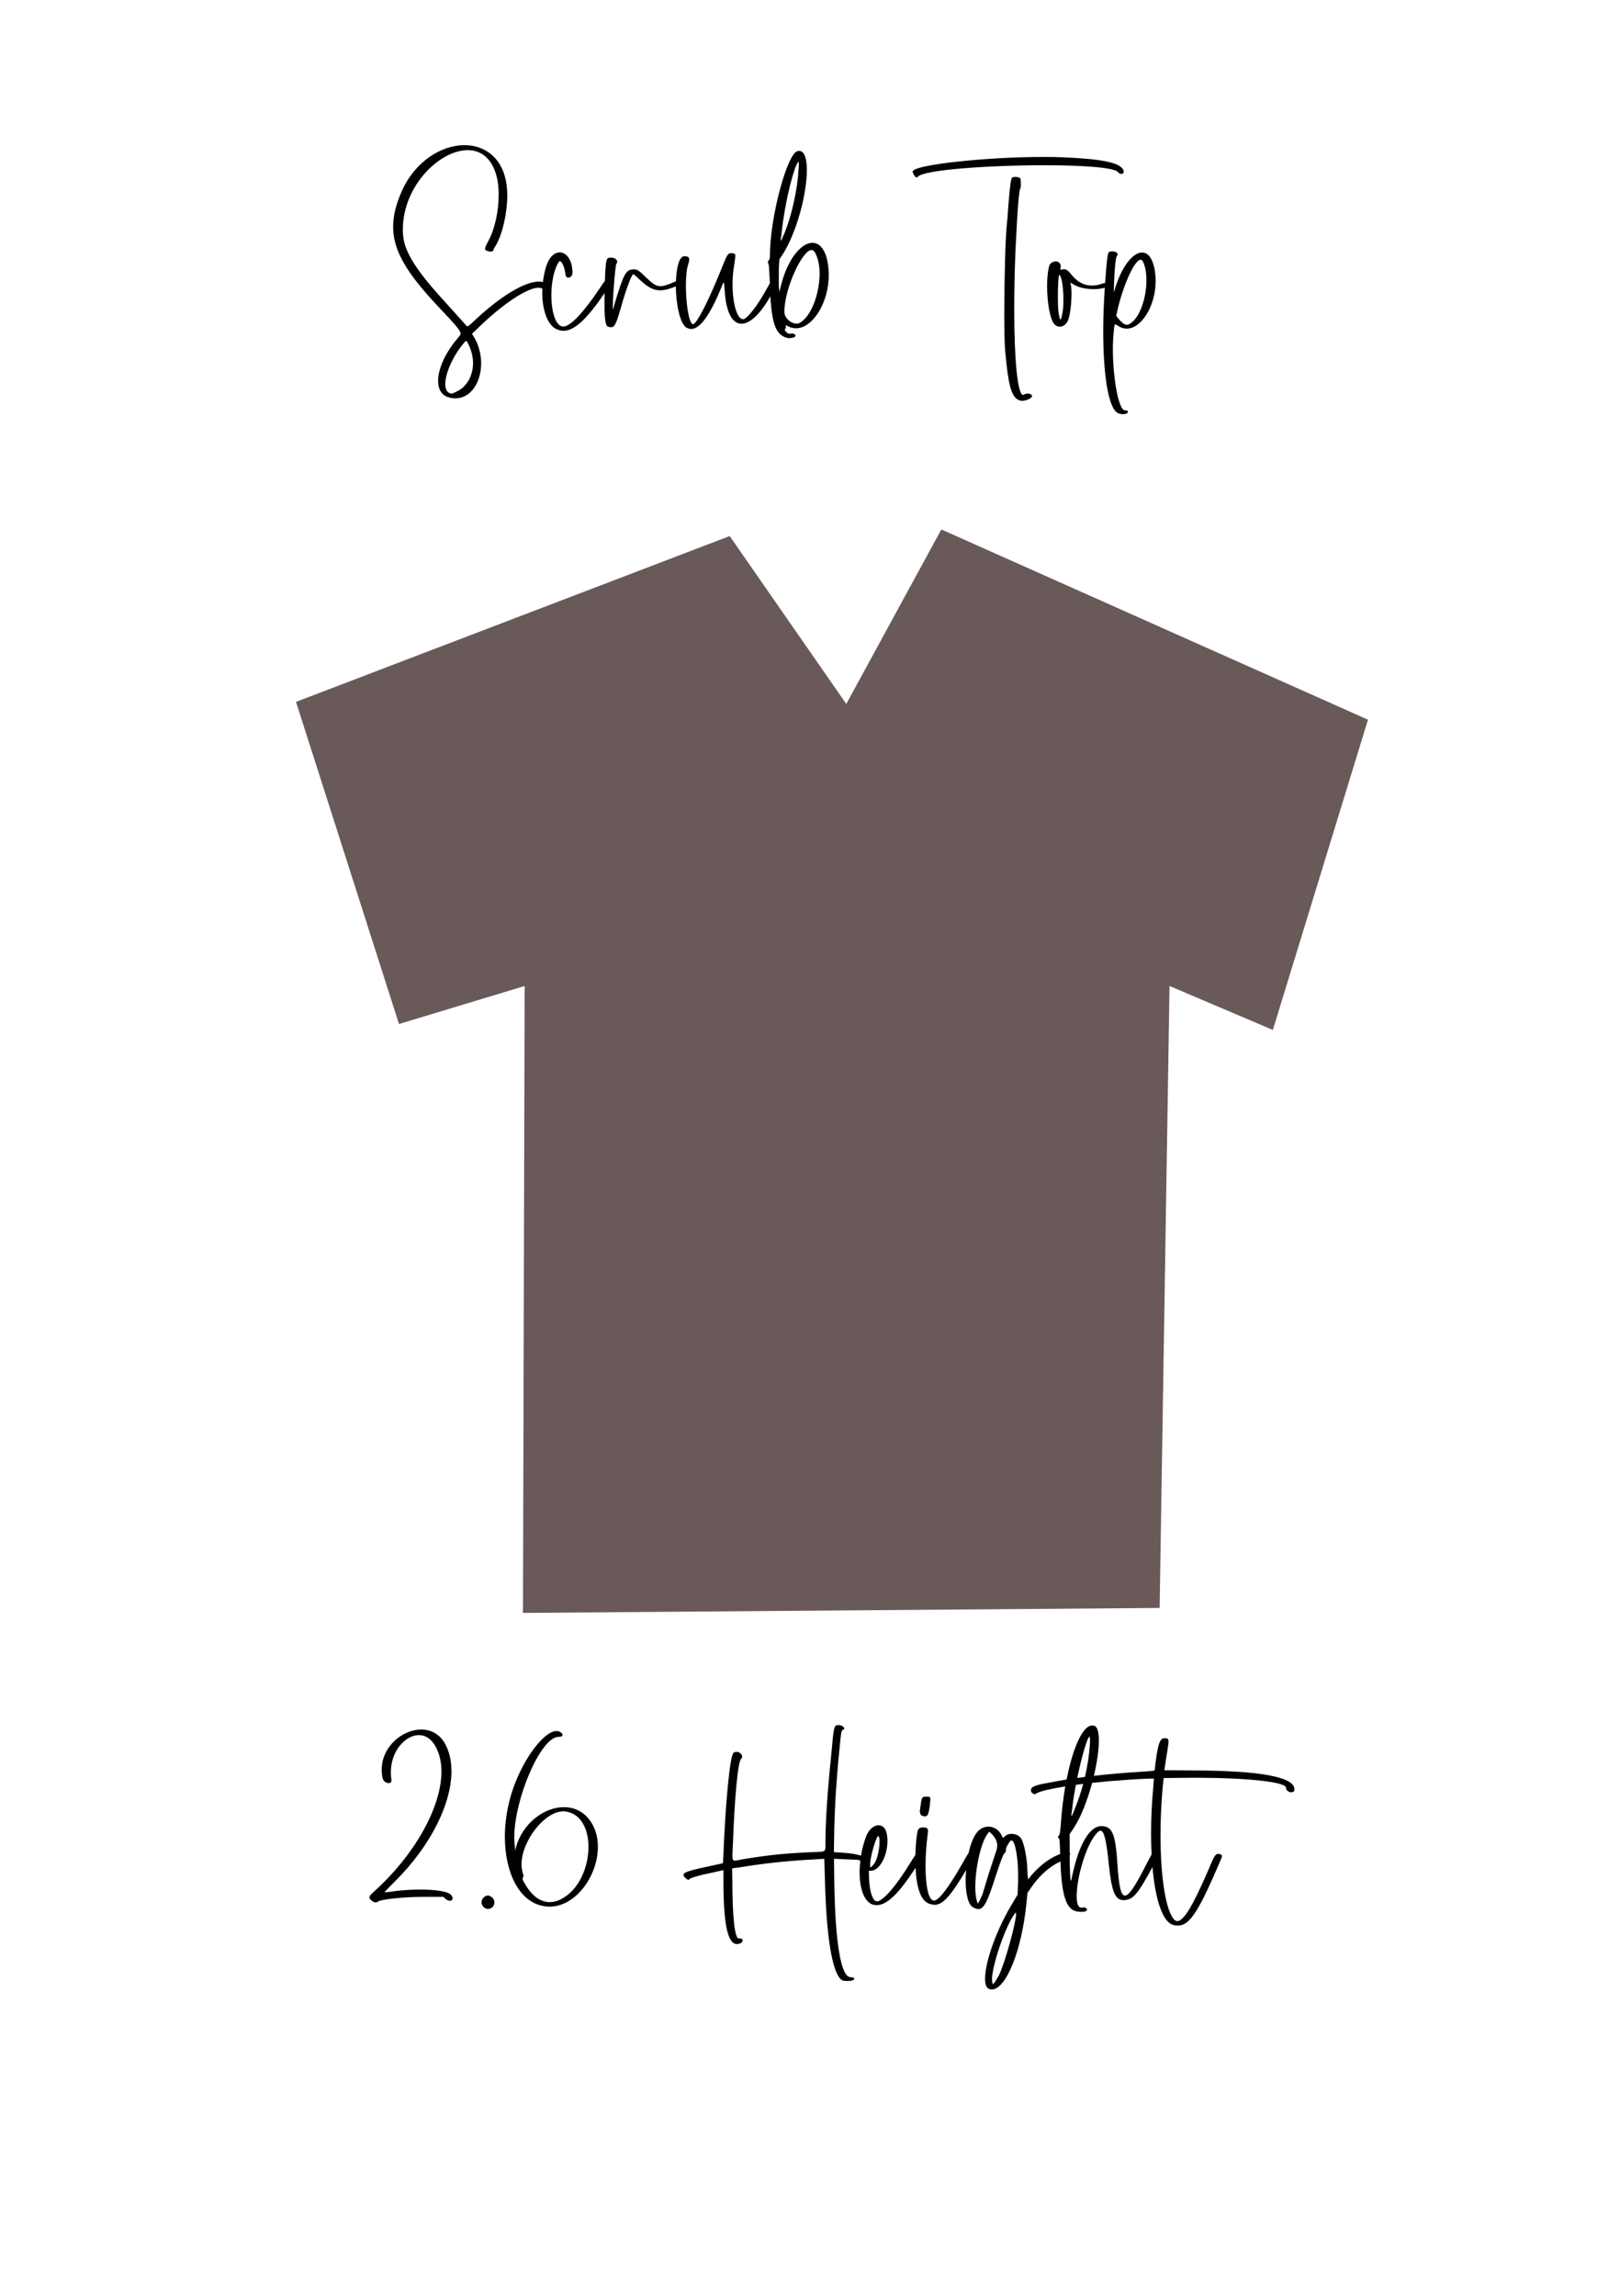
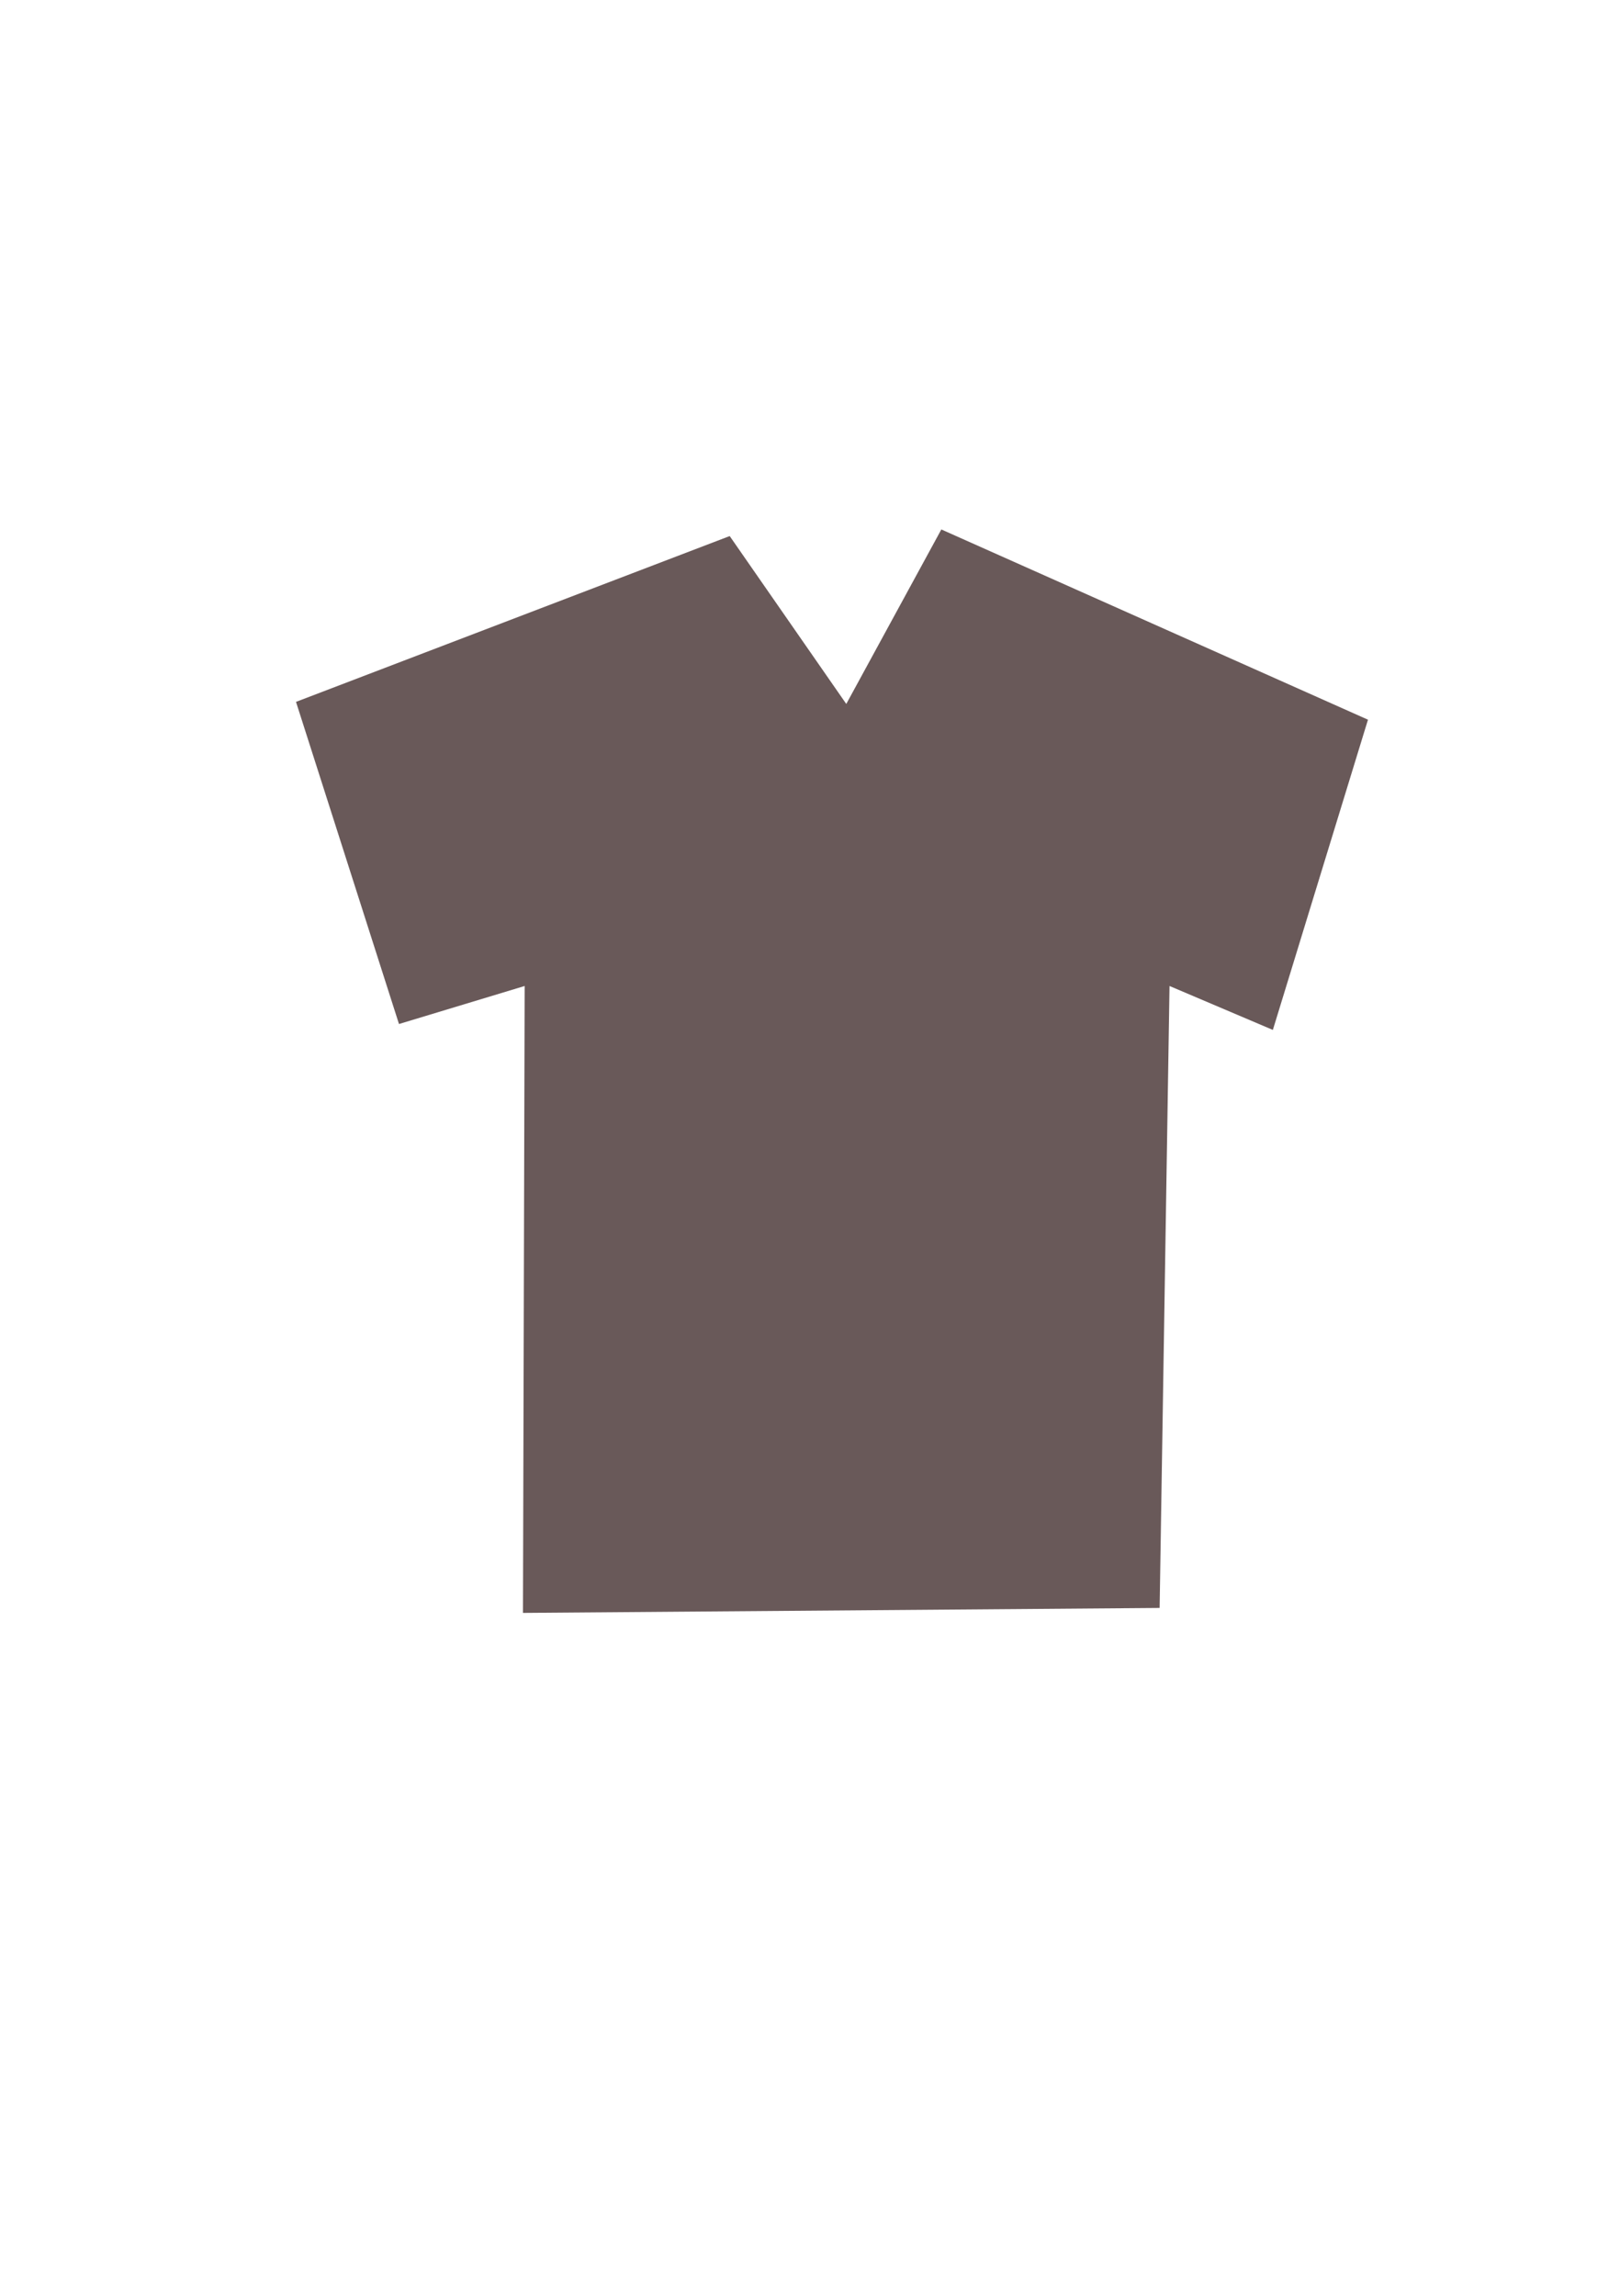
<svg xmlns="http://www.w3.org/2000/svg" xml:space="preserve" style="enable-background:new 0 0 280 396.72;" viewBox="0 0 280 396.72" height="396.72px" width="280px" y="0px" x="0px" version="1.1">
  <style type="text/css">
	.st0{fill:#695959;}
	.st1{opacity:0.988;fill:#695959;}
</style>
  <g id="Layer_3">
</g>
  <g id="Layer_5">
    <polygon points="51.16,121.27 68.96,176.93 90.68,170.36 90.39,278.68 200.43,277.82 202.14,170.36 220,177.95    236.44,124.35 162.7,91.48 146.27,121.63 126.12,92.62" class="st0" />
-     <path d="M140.42,41.95c-1.87,0-4.22,2.64-5.42,7.3l-0.29,1.2l-0.1-1.1v-2.83l0.1-1.73l0.43-0.62c2.54-3.84,4.32-10.7,4.32-14.79   c0-1.97-0.43-3.31-1.34-3.31c-0.1,0-0.19,0-0.29,0.05c-1.82,0.48-4.75,11.52-4.75,17.95c0,0.48-0.05,0.72-0.24,0.96   c-0.1,0.14-0.14,0.19-0.14,0.29c0,0.05,0.05,0.1,0.1,0.19c0.1,0.14,0.14,0.82,0.24,2.88c0.01,0.19,0.01,0.36,0.02,0.55   c-0.14,0.24-0.3,0.53-0.5,0.89c-1.58,2.93-3.46,5.33-4.13,5.33c-1.06,0-1.82-2.83-1.82-6.05c0-1.1,0.1-2.26,0.29-3.36   c0.14-0.82,0.19-1.3,0.19-1.58c0-0.34-0.1-0.34-0.38-0.38c-0.14-0.05-0.29-0.05-0.38-0.05c-0.48,0-0.72,0.38-1.3,1.87   c-2.5,6.29-4.61,10.42-5.28,10.42c-0.05,0-0.05-0.05-0.1-0.05c-0.67-0.58-1.1-3.79-1.1-6.62c0-1.58,0.14-2.98,0.43-3.79   c0.1-0.29,0.14-0.53,0.14-0.72c0-0.43-0.24-0.58-0.86-0.58c-0.88,0.04-1.35,1.98-1.43,4.33c-0.25,0.1-0.53,0.21-0.88,0.37   c-0.77,0.29-1.3,0.48-1.82,0.48c-0.77,0-1.39-0.48-2.54-1.58c-1.06-1.06-1.44-1.34-2.02-1.34c-0.1,0-0.24,0.05-0.38,0.05   c-0.67,0.05-1.1,0.53-1.63,1.87c-0.38,0.91-1.54,4.56-1.54,4.9c0,0.05-0.05,0.1-0.05,0.1c-0.05-0.05-0.05-0.24-0.05-0.53   c0-1.73,0.43-7.2,0.62-7.34c0.1-0.1,0.14-0.24,0.14-0.34c0-0.38-0.43-0.72-1.01-0.72h-0.05c-0.85,0-0.91,0.04-1.07,4.02   c-0.22,0.28-0.5,0.67-0.85,1.21c-2.88,4.32-5.14,6.67-6.34,6.67c-1.34,0-2.06-2.59-2.06-5.42c0-2.06,0.38-4.27,1.25-5.71   c0.05-0.1,0.14-0.14,0.24-0.14c0.34,0,0.82,1.06,0.96,2.3c0.05,0.38,0.24,0.53,0.48,0.53c0.34,0,0.72-0.34,0.72-0.82   c0-2.26-1.06-3.55-2.21-3.55c-0.86,0-1.78,0.72-2.3,2.3c-0.29,0.91-0.49,1.87-0.6,2.82c-0.21-0.05-0.44-0.08-0.69-0.08   c-2.4,0-6.53,2.4-11.23,6.82c-0.67,0.67-1.01,0.91-1.15,0.91c-0.05,0-0.05,0-0.1-0.05c-0.1-0.1-2.45-2.74-3.55-3.94   c-4.8-5.23-7.2-8.64-7.44-11.71c-0.05-0.34-0.05-0.67-0.05-1.01c0-7.58,6.38-13.73,11.23-13.73c2.4,0,4.46,1.58,5.14,5.28   c0.14,0.77,0.19,1.58,0.19,2.45c0,2.74-0.62,5.76-1.73,7.87c-0.43,0.77-0.62,1.2-0.62,1.44c0,0.24,0.19,0.34,0.58,0.43   c0.14,0.05,0.29,0.05,0.43,0.05c0.24,0,0.43-0.1,0.43-0.24c0-0.1,0.14-0.43,0.34-0.67c1.25-2.06,2.06-5.81,2.06-8.83   c0-0.91-0.1-1.78-0.24-2.5c-0.82-4.13-3.79-6.14-7.15-6.14c-3.98,0-8.59,2.78-10.9,8.07c-0.96,2.21-1.44,4.13-1.44,6.05   c0,4.08,2.35,7.97,7.58,13.54c3.17,3.36,4.08,4.37,4.08,4.9c0,0.19-0.1,0.29-0.19,0.43c-2.4,2.69-3.7,5.62-3.7,7.73   c0,1.49,0.62,2.54,1.92,2.88c0.38,0.1,0.72,0.14,1.1,0.14c2.64,0,4.42-2.78,4.42-6.05c0-1.49-0.38-3.12-1.25-4.56l-0.34-0.53   l0.86-0.82c4.13-4.08,8.59-7.15,10.66-7.15c0.27,0,0.47,0.07,0.65,0.18c-0.01,0.21-0.02,0.43-0.02,0.64c0,2.93,0.86,5.52,2.35,6.29   c0.43,0.19,0.86,0.34,1.3,0.34c1.91,0,4.05-2,7.12-6.51c-0.01,0.7-0.01,1.34-0.01,1.9c0,2.64,0.19,3.79,0.62,3.89   c0.19,0.05,0.38,0.1,0.53,0.1c0.62,0,0.91-0.72,1.68-3.36c0.86-3.12,1.87-5.81,2.16-5.81c0.05,0,0.58,0.43,1.15,1.01   c1.3,1.2,2.26,1.78,3.5,1.78c0.77,0,1.58-0.24,2.69-0.67c0,0,0,0,0,0c0.03,3.02,0.69,6.4,1.82,7.11c0.29,0.14,0.58,0.24,0.82,0.24   c1.54,0,3.31-2.4,5.33-7.44c0.14-0.34,0.24-0.58,0.29-0.58c0.1,0,0.1,0.43,0.19,1.49c0.24,3.7,1.34,5.62,2.88,5.62   c1.39,0,3.07-1.44,4.8-4.37c0.08-0.13,0.14-0.24,0.21-0.36c0.3,5.1,1.07,6.77,3.05,7.22h0.19c0.34,0,0.82-0.1,0.96-0.19   c0.1-0.1,0.14-0.19,0.14-0.24c0-0.19-0.29-0.38-0.62-0.38c-0.1,0-0.19,0.05-0.29,0.05h-0.1c-0.38,0-0.82-0.43-0.82-0.72   c0-0.1,0-0.14,0.1-0.19c0.05-0.05,0.1-0.1,0.1-0.14s-0.05-0.1-0.05-0.14V56.2c0.05,0,0.14,0.05,0.34,0.14   c0.48,0.29,0.96,0.38,1.44,0.38c2.88,0,5.66-4.42,5.66-9.26c0-0.48-0.05-1.01-0.1-1.49C142.82,43.24,141.71,41.95,140.42,41.95z    M134.94,41.37c0.05-0.19,0.1-0.82,0.19-1.44c0.43-4.08,1.63-9.36,2.5-11.38c0.19-0.38,0.29-0.58,0.34-0.58s0.1,0.1,0.1,0.34   s0,0.53-0.05,0.96c-0.19,3.5-1.15,7.83-2.4,10.95c-0.38,0.91-0.62,1.39-0.67,1.39V41.37z M81.76,62.73c0,2.16-1.06,4.13-2.88,4.94   c-0.48,0.24-0.67,0.34-0.86,0.34c-0.1,0-0.19-0.05-0.34-0.1c-0.48-0.19-0.72-0.77-0.72-1.54c0-1.68,1.1-4.46,2.98-6.82   c0.34-0.38,0.48-0.62,0.62-0.62c0.14,0,0.24,0.24,0.48,0.72C81.52,60.67,81.76,61.73,81.76,62.73z M138.16,55.82   c-0.14,0.1-0.34,0.1-0.48,0.1c-0.96,0-2.11-0.96-2.11-2.02c0-4.08,3.12-10.71,4.7-10.71c0.19,0,0.38,0.1,0.53,0.34   c0.58,0.96,0.86,2.3,0.86,3.75C141.66,50.68,140.22,54.76,138.16,55.82z M178.38,68.45c0,0.05,0,0.1-0.05,0.14   c-0.24,0.34-1.1,0.67-1.73,0.67c-0.1,0-0.19-0.05-0.29-0.05c-1.44-0.43-2.02-2.26-2.59-8.74c-0.1-1.2-0.14-3.6-0.14-6.38   c0-5.81,0.19-13.35,0.48-15.75c0.05-0.24,0.14-1.63,0.24-3.07c0.29-3.41,0.43-4.46,0.67-4.61c0.1-0.05,0.29-0.1,0.48-0.1   c0.34,0,0.67,0.1,0.86,0.19c0.1,0.1,0.14,0.58,0.14,1.01c0,0.38-0.05,0.77-0.1,0.86c-0.1,0.05-0.19,0.82-0.29,1.68   c-0.14,1.73-0.19,1.97-0.38,5.81c-0.29,4.8-0.38,9.41-0.38,13.44c0,8.64,0.58,14.69,1.54,14.69c0.05,0,0.1,0,0.14-0.05   c0.19-0.14,0.43-0.19,0.67-0.19C178.05,68.01,178.38,68.21,178.38,68.45z M193.26,29.75c-0.62-0.82-6.24-1.2-12.72-1.2   c-9.5,0-20.98,0.77-21.94,2.02c-0.05,0.05-0.1,0.1-0.14,0.1s-0.1-0.05-0.14-0.05c-0.24-0.14-0.58-0.72-0.58-0.96   c0-1.2,12.82-2.54,22.47-2.54c1.15,0,2.26,0,3.26,0.05c7.01,0.29,10.03,0.91,10.66,2.16c0.05,0.1,0.1,0.24,0.1,0.34   c0,0.24-0.19,0.38-0.43,0.38C193.6,30.04,193.41,29.95,193.26,29.75z M192.78,56.06c0.1,0,0.24,0.1,0.48,0.24   c0.48,0.34,1.01,0.48,1.49,0.48c2.54,0,4.99-3.94,4.99-8.21c0-0.62-0.05-1.25-0.14-1.87c-0.38-2.11-1.2-3.07-2.21-3.07   c-1.44,0-3.26,2.02-4.51,5.71l-0.38,1.2l0.05-1.63c0.1-2.64,0.29-4.46,0.48-4.66c0.1-0.1,0.14-0.19,0.14-0.29   c0-0.29-0.38-0.53-0.91-0.53c-0.82,0.05-0.77-0.05-1.06,2.98c-0.07,0.84-0.14,1.66-0.2,2.49c-0.15,0.03-0.31,0.05-0.47,0.1   c-0.62,0.24-1.25,0.34-1.82,0.34c-1.3,0-2.45-0.58-3.46-1.82c-0.62-0.77-0.96-1.01-1.34-1.01c-0.1,0-0.19,0.05-0.29,0.05   l-0.34,0.05l0.05-0.53v-0.14c0-0.48-0.43-0.77-0.86-0.77c-0.48,0-1.01,0.29-1.15,0.86c-0.24,0.96-0.34,2.16-0.34,3.41   c0,2.88,0.53,5.95,1.34,6.67c0.24,0.19,0.53,0.34,0.82,0.34c0.58,0,1.15-0.38,1.44-1.06c0.38-0.86,0.62-3.02,0.62-4.61   c0-0.82-0.05-1.49-0.19-1.82v-0.1c0.05,0,0.14,0.05,0.38,0.19c0.91,0.62,2.3,0.91,3.65,0.91c0.69,0,1.34-0.08,1.91-0.24   c-0.17,2.61-0.27,5.14-0.27,7.44c0,7.73,0.91,13.44,2.54,14.21c0.24,0.14,0.58,0.19,0.86,0.19c0.48,0,0.86-0.14,0.86-0.38v-0.1   c-0.05-0.14-0.19-0.19-0.53-0.19c-1.06,0-2.06-5.52-2.06-10.56c0-1.01,0.05-2.02,0.14-2.98C192.59,56.4,192.59,56.06,192.78,56.06z    M193.17,53.47c1.06-4.51,2.98-8.59,3.98-8.59c0.14,0,0.29,0.1,0.38,0.29c0.43,0.86,0.62,2.02,0.62,3.26   c0,2.88-1.06,6.29-2.69,7.39c-0.24,0.19-0.48,0.29-0.72,0.29c-0.38,0-0.82-0.34-1.44-1.06l-0.38-0.48L193.17,53.47z M183.61,54.19   c-0.14,0.67-0.24,1.01-0.34,1.01c-0.1,0-0.14-0.34-0.29-1.06c-0.1-0.58-0.14-1.73-0.14-2.88c0-1.87,0.1-3.75,0.24-3.75h0.05   c0.43,0.43,0.67,2.4,0.67,4.22C183.8,52.65,183.76,53.52,183.61,54.19z" />
-     <path d="M78.23,327.99c0,0.24-0.19,0.43-0.48,0.43c-0.19,0-0.48-0.1-0.77-0.34l-0.34-0.34h-3.41c-3.41,0-7.58,0.43-7.97,0.86   c-0.1,0.05-0.19,0.1-0.29,0.1c-0.24,0-0.48-0.1-0.77-0.34c-0.24-0.19-0.34-0.38-0.34-0.53c0-0.19,0.14-0.43,0.53-0.77   c7.34-6.53,11.91-14.88,11.91-20.98c0-1.63-0.34-3.07-1.01-4.32c-0.77-1.39-1.82-1.97-2.88-1.97c-2.35,0-4.85,2.78-4.85,6.34   c0,0.43,0,0.91,0.1,1.34v0.14c0,0.34-0.19,0.48-0.48,0.48c-0.43,0-0.96-0.34-1.06-0.91c-0.1-0.48-0.14-0.96-0.14-1.44   c0-3.94,3.55-6.91,6.82-6.91c1.68,0,3.26,0.77,4.22,2.64c0.67,1.3,1.01,2.83,1.01,4.56c0,5.62-3.6,12.91-9.74,19.01   c-1.01,1.01-1.82,1.82-1.82,1.92c0,0,0.77-0.05,1.63-0.19c1.49-0.19,3.07-0.29,4.51-0.29c2.54,0,4.66,0.29,5.23,0.82   C78.14,327.56,78.23,327.8,78.23,327.99z M84.33,327.51c-0.58,0-1.1,0.58-1.1,1.15c0,0.29,0.1,0.58,0.34,0.82s0.48,0.34,0.77,0.34   c0.48,0,0.91-0.29,1.06-0.77c0.05-0.14,0.05-0.29,0.05-0.38c0-0.34-0.14-0.62-0.43-0.86C84.76,327.61,84.52,327.51,84.33,327.51z    M101.42,313.88c1.34,1.44,1.92,3.26,1.92,5.23c0,4.9-3.75,10.32-8.35,10.32c-0.34,0-0.72-0.05-1.06-0.1   c-4.18-0.72-6.67-5.76-6.67-12c0-2.54,0.43-5.33,1.34-8.06c1.87-5.52,5.47-10.18,7.58-10.18c0.38,0,0.67,0.14,0.91,0.38   c0.1,0.1,0.14,0.19,0.14,0.29c0,0.19-0.24,0.34-0.72,0.34c-3.07,0.05-7.63,10.75-7.63,17.42c0,0.53,0.05,1.01,0.1,1.44l0.05,0.82   l0.14-0.58c1.15-4.18,4.9-6.96,8.3-6.96C98.92,312.25,100.31,312.73,101.42,313.88z M101.71,319.11c0-2.98-1.2-5.62-3.79-6.1   c-0.19-0.05-0.38-0.05-0.53-0.05c-3.31,0-7.25,5.18-7.25,9.17c0,0.58,0.1,1.1,0.24,1.58c0.05,0.14,0.1,0.29,0.1,0.38   c0,0.1-0.05,0.19-0.1,0.34c-0.05,0.1-0.05,0.14-0.05,0.19c0,0.19,0.1,0.38,0.48,1.01c1.2,2.02,2.64,3.02,4.22,3.02   c0.58,0,1.2-0.14,1.78-0.43C100.03,326.69,101.71,322.66,101.71,319.11z M159.35,313.73c0.19,0.05,0.38,0.1,0.53,0.1   c0.48,0,0.62-0.43,0.82-1.78c0.05-0.53,0.1-0.91,0.1-1.15c0-0.48-0.14-0.48-0.67-0.48c-0.82,0-0.82,0.05-1.1,2.16   c0,0.1-0.05,0.19-0.05,0.29C158.97,313.3,159.16,313.69,159.35,313.73z M223.72,309.13c0,0.43-0.14,0.53-0.62,0.53   c-0.38,0-0.82-0.38-0.82-0.72v-0.05c0-1.01-6.82-1.73-15.65-1.73c0,0-5.57,0.05-5.52,0.05c0.05,0-0.14,1.06-0.24,2.64   c-0.19,2.45-0.29,4.9-0.29,7.2c0,7.44,0.96,13.44,2.5,14.74c0.14,0.1,0.29,0.14,0.43,0.14c1.06,0,2.69-2.69,5.23-8.59   c1.15-2.74,1.34-3.02,1.78-3.02h0.14c0.34,0.05,0.53,0.14,0.53,0.38c0,0.14-0.05,0.34-0.19,0.62c-3.74,8.78-5.33,11.38-7.39,11.38   c-0.29,0-0.53,0-0.82-0.1c-1.83-0.48-3.1-4.32-3.6-10.01c-2.39,4.43-3.2,5.45-4.56,5.68c-0.14,0-0.29,0.05-0.38,0.05   c-1.54,0-2.11-1.49-2.59-6.1c-0.43-4.22-0.82-5.91-1.44-5.91c-0.14,0-0.34,0.1-0.53,0.29c-1.97,1.97-3.6,7.87-3.6,10.99   c0,1.25,0.24,2.02,0.82,2.02h0.1c0.1,0,0.14-0.05,0.24-0.05c0.38,0,0.62,0.19,0.62,0.38c0,0.1-0.05,0.19-0.19,0.29   c-0.14,0.05-0.43,0.1-0.77,0.1c-0.38,0-0.82-0.05-1.06-0.14c-1.64-0.5-2.37-2.94-2.56-8.57c-1.74,0.81-3.36,2.17-4.78,4.11   l-0.91,1.3l-0.19,1.78c-0.82,8.3-3.55,14.93-6,14.93c-0.14,0-0.34-0.05-0.48-0.1c-0.48-0.19-0.67-0.82-0.67-1.78   c0-2.83,1.92-8.45,4.85-13.2l0.77-1.3l0.05-1.49c0.05-0.53,0.05-1.06,0.05-1.58c0-3.36-0.53-6.29-1.15-6.29   c-0.1,0-0.19,0.05-0.29,0.19c-0.58,0.86-0.67,1.06-0.67,1.44c0,0.24-0.1,0.43-0.29,0.62c-0.19,0.19-0.58,1.1-1.54,4.08   c-1.34,4.18-1.97,5.52-2.93,5.52c-0.29,0-0.58-0.1-0.91-0.29c-0.86-0.43-1.3-2.35-1.3-4.66c0-0.58,0.04-1.19,0.09-1.8   c-2.63,4.42-4.01,6.02-5.46,6.02c-0.29,0-0.58-0.1-0.91-0.19c-1.4-0.48-2.23-2.61-2.37-6.22c-2.88,4.45-4.95,6.46-6.7,6.46   c-0.29,0-0.58-0.05-0.82-0.14c-1.39-0.53-2.16-2.78-2.16-5.52c0-0.62,0.05-1.27,0.13-1.93c-0.03-0.04-0.06-0.09-0.08-0.13   c-0.05-0.1-0.62-0.14-2.26-0.19l-2.21-0.1l0.05,4.37c0.19,10.27,1.15,15.94,2.74,16.08c0.53,0.05,0.72,0.14,0.72,0.24   c0,0.05-0.05,0.14-0.1,0.19c-0.19,0.19-0.62,0.24-1.1,0.24c-0.38,0-0.82-0.05-1.01-0.19c-1.63-1.25-2.64-7.49-2.88-17.62l-0.1-3.31   l-1.54,0.1c-3.94,0.19-7.83,0.58-11.28,1.1c-1.2,0.19-2.4,0.38-2.64,0.38l-0.48,0.1l0.05,2.11c0,6.38,0.43,9.98,1.1,9.98h0.24   c0.29,0,0.43,0.14,0.43,0.34c0,0.19-0.14,0.43-0.48,0.53c-0.19,0.05-0.34,0.1-0.48,0.1c-1.63,0-2.35-3.46-2.35-10.8v-1.97   l-0.29,0.05c-0.14,0.05-0.91,0.19-1.68,0.38c-2.16,0.43-3.6,0.86-3.89,1.1c-0.1,0.1-0.14,0.14-0.24,0.14c-0.1,0-0.19-0.1-0.38-0.24   c-0.29-0.24-0.43-0.43-0.43-0.62c0-0.48,1.25-0.82,5.09-1.63l1.73-0.38l0.05-0.72c0.34-9.22,1.15-17.91,1.78-18.34   c0.14-0.14,0.34-0.19,0.53-0.19c0.48,0,0.96,0.43,0.96,0.82c0,0.14-0.05,0.29-0.19,0.43c-0.53,0.43-1.1,6.43-1.39,14.35   c-0.05,1.1-0.1,1.82-0.1,2.35c0,0.67,0.1,0.86,0.43,0.86c0.29,0,0.72-0.14,1.34-0.24c4.32-0.72,7.34-1.06,12.53-1.25   c1.68-0.1,1.78,0.05,1.78-1.2v-0.67c0-3.22,0.34-8.64,1.01-15.02c0.43-4.9,0.48-5.04,1.2-5.04H145c0.53,0,0.91,0.34,0.91,0.58   c0,0.1-0.05,0.19-0.24,0.24c-0.24,0.1-0.29,0.24-0.58,3.31c-0.53,5.33-0.82,9.98-0.91,14.5l-0.05,3.31l1.44,0.1   c1.41,0.08,2.5,0.26,3.24,0.52c0.19-1.12,0.48-2.25,0.89-3.35c0.48-1.25,1.39-1.92,2.16-1.92c0.62,0,1.2,0.48,1.39,1.39   c0.1,0.43,0.14,0.91,0.14,1.34c0,2.54-1.34,5.14-2.88,5.14h-0.34l0.05,1.54c0.1,2.21,0.67,3.74,1.34,3.74h0.14   c1.15-0.29,3.26-2.78,5.62-6.62c0.41-0.66,0.68-1.09,0.89-1.38c0.02-0.69,0.06-1.4,0.12-2.17c0.24-2.4,0.29-2.59,1.3-2.59   c0.58,0,0.77,0.14,0.77,0.67c0,0.1-0.05,0.24-0.05,0.43c-0.24,1.82-0.38,3.79-0.38,5.52c0,3.36,0.48,6,1.44,6h0.14   c0.86-0.19,2.5-2.4,4.7-6.24c0.54-0.98,0.89-1.58,1.15-1.94c0.35-1.55,0.87-2.9,1.53-3.68c0.53-0.62,1.25-0.91,1.92-0.91   c0.91,0,1.87,0.58,2.3,1.58c0.1,0.24,0.19,0.34,0.24,0.34c0.05,0,0.1-0.05,0.19-0.14c0.29-0.34,0.77-0.53,1.25-0.53   c0.67,0,1.34,0.29,1.68,0.82c0.53,0.91,1.01,3.41,1.06,5.47c0,0.53,0.05,1.06,0.1,1.25l0.05,0.34l0.43-0.58   c1.94-2.3,3.87-3.37,5.08-3.81c-0.05-2.09-0.1-2.72-0.23-2.76c-0.1,0-0.14-0.1-0.14-0.14c0-0.1,0.05-0.19,0.19-0.34   c0.14-0.14,0.19-0.62,0.29-1.78c0.16-2.36,0.43-4.61,0.78-6.66c-2.49,0.4-4.35,0.82-4.96,1.19c-0.14,0.1-0.29,0.19-0.38,0.14   c-0.67-0.24-0.58-0.58-0.58-0.72c0-0.58,0.77-0.86,3.36-1.3c0.82-0.17,1.76-0.34,2.79-0.5c1.09-5.53,2.8-9.34,4.42-9.34   c0.14,0,0.24,0,0.34,0.05c0.58,0.14,0.82,1.15,0.82,2.54c0,1.62-0.32,3.82-0.86,6.11c2.61-0.3,5.5-0.55,8.49-0.73   c1.68-0.1,2.02-0.14,2.02-0.29c0.43-3.94,0.82-5.47,1.58-5.47h0.19c0.43,0,0.62,0.05,0.62,0.62c0,0.43-0.48,3.17-0.72,4.9   l5.71,0.05C217.38,305.96,223.72,306.96,223.72,309.13z M150.38,322.28c0,0.24,0,0.34,0.1,0.34s0.29-0.19,0.58-0.58   c0.58-0.67,0.96-2.64,0.96-3.84c0-0.48-0.05-0.82-0.19-0.96h-0.05c-0.29,0-1.25,3.07-1.39,4.71V322.28z M172.36,318.87   c0-0.72-0.34-1.39-1.01-2.06l-0.38-0.34l-0.24,0.34c-1.2,1.49-2.16,6-2.16,9.22c0,1.01,0.1,1.87,0.29,2.5l0.14,0.38l0.24-0.38   c0.14-0.24,0.38-0.82,0.58-1.25c0.14-0.43,0.62-2.02,1.06-3.5c0.48-1.44,1.01-3.07,1.2-3.65   C172.26,319.69,172.36,319.25,172.36,318.87z M175.62,330.73c0-0.19,0-0.24-0.05-0.24c-0.05,0-0.1,0-0.14,0.1   c-1.68,2.21-3.98,9.07-3.98,11.42c0,0.19,0.05,0.34,0.05,0.43l0.1,0.43l0.34-0.38c0.14-0.19,0.48-0.77,0.72-1.2   C173.75,339.03,175.62,332.07,175.62,330.73z M186.19,307.2c0.43-0.06,0.88-0.12,1.33-0.18c0.46-1.94,0.74-3.86,0.87-5.77v-0.58   c0-0.38,0-0.58-0.1-0.58C187.96,300.1,186.96,303.49,186.19,307.2z M185.95,308.39c-0.24,1.26-0.45,2.52-0.58,3.66   c-0.05,0.58-0.14,1.2-0.19,1.44v0.29c0.1,0,0.29-0.48,0.67-1.44c0.55-1.38,1-2.75,1.37-4.12   C186.79,308.28,186.36,308.33,185.95,308.39z M199.04,320.42c-0.06-1.14-0.09-2.32-0.09-3.57c0-2.4,0.1-4.94,0.34-7.58   c0.1-1.1,0.14-1.97,0.14-1.97h-0.14c-0.72,0-3.94,0.14-5.33,0.29c-1.76,0.11-3.52,0.27-5.2,0.46c-0.81,3.03-1.98,6.07-3.3,7.99   l-0.58,0.86v3.17c0,0.04,0,0.07,0,0.1c0.06,0.04,0.1,0.08,0.1,0.14c0,0.07-0.04,0.15-0.1,0.24c0.01,2.66,0.1,4.42,0.24,4.42   c0,0,0.05-0.05,0.05-0.14c1.15-5.9,3.07-9.31,5.18-9.31c1.87,0,2.45,1.25,2.78,6.48c0.24,3.7,0.58,5.52,1.3,5.52   c0.77,0,1.92-1.87,3.84-5.67C198.6,321.22,198.84,320.77,199.04,320.42z" />
  </g>
  <g id="Layer_2">
</g>
</svg>